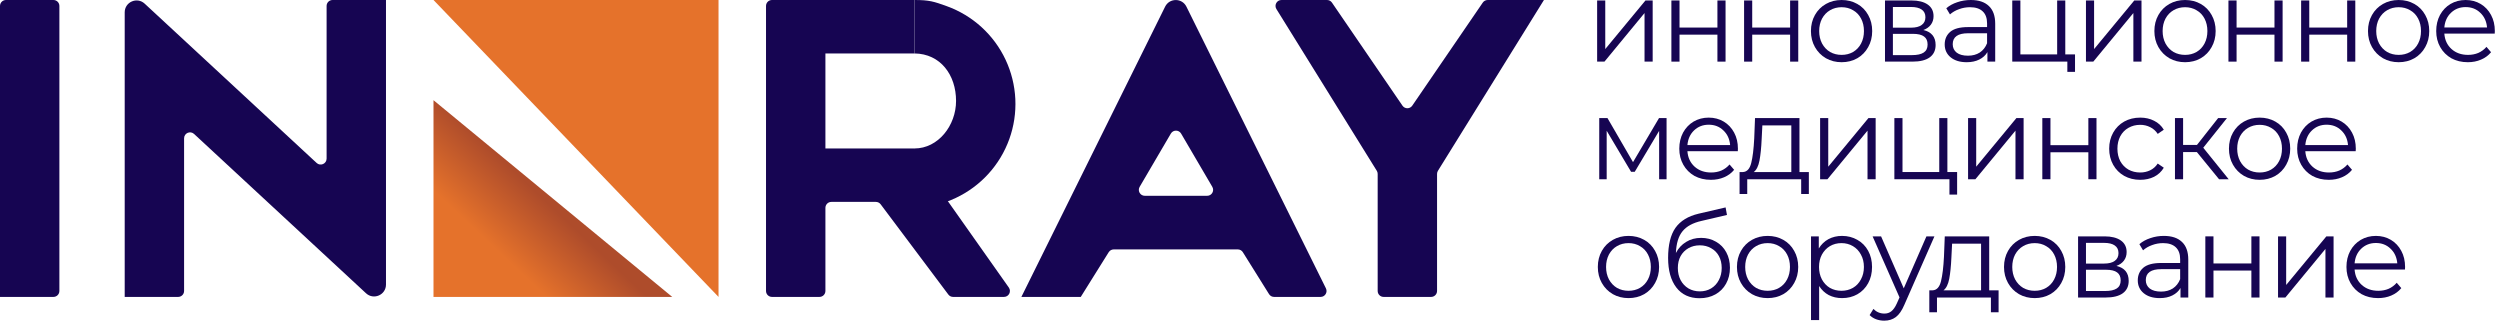
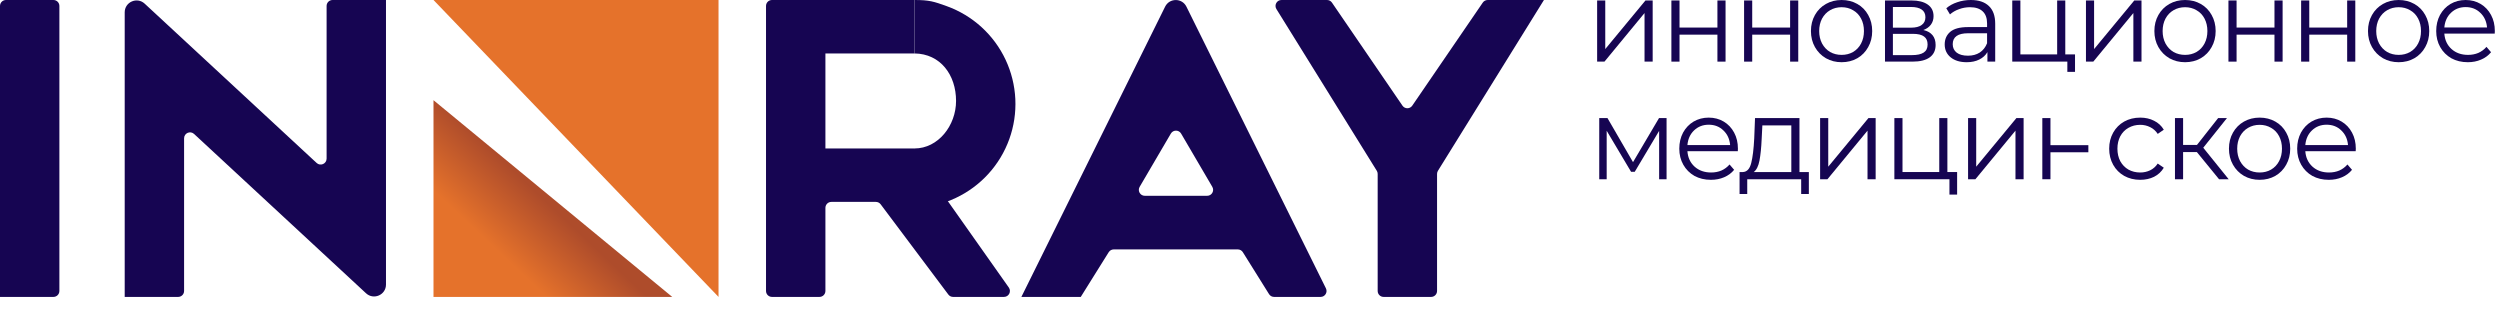
<svg xmlns="http://www.w3.org/2000/svg" width="421" height="54" viewBox="0 0 421 54" fill="none">
  <path d="M73 50V16.872L113.202 50H73Z" fill="url(#paint0_linear_41_211)" />
  <path d="M121 50L73 0H121V50Z" fill="#E5722B" />
  <path fill-rule="evenodd" clip-rule="evenodd" d="M0 50H9C9.552 50 10 49.552 10 49V1C10 0.448 9.552 0 9 0H1C0.448 0 0 0.448 0 1V50ZM24.359 0.612C23.079 -0.574 21 0.334 21 2.079V50H30C30.552 50 31 49.552 31 49V23.29C31 22.417 32.039 21.963 32.68 22.556L61.641 49.388C62.921 50.574 65 49.666 65 47.921V0H56C55.448 0 55 0.448 55 1V26.71C55 27.583 53.961 28.037 53.32 27.444L24.359 0.612ZM129.997 0C129.445 0 128.997 0.448 128.997 1V49C128.997 49.552 129.445 50 129.997 50H138C138.552 50 139 49.552 139 49V35C139 34.448 139.448 34 140 34H147.5C147.815 34 148.111 34.148 148.3 34.4L159.7 49.6C159.889 49.852 160.185 50 160.5 50H169.07C169.881 50 170.355 49.086 169.887 48.423L159 33L154 25V0H129.997ZM199.792 1.119C199.058 -0.364 196.942 -0.364 196.208 1.119L172 50H182L186.706 42.47C186.889 42.178 187.209 42 187.554 42H208.446C208.791 42 209.111 42.178 209.294 42.47L213.706 49.53C213.889 49.822 214.209 50 214.554 50H222.389C223.131 50 223.614 49.221 223.285 48.556L199.792 1.119ZM215.798 0C215.014 0 214.535 0.861 214.948 1.527L231.85 28.758C231.948 28.916 232 29.099 232 29.285V49C232 49.552 232.448 50 233 50H241C241.552 50 242 49.552 242 49V29.285C242 29.099 242.052 28.916 242.15 28.758L260 0H250.527C250.197 0 249.889 0.163 249.702 0.435L237.825 17.794C237.428 18.374 236.572 18.374 236.175 17.794L224.298 0.435C224.111 0.163 223.803 0 223.473 0H215.798ZM154 9V25H139V9H154ZM197.172 22.494C197.558 21.835 198.512 21.835 198.898 22.494L204.153 31.465C204.544 32.131 204.063 32.97 203.29 32.97H192.78C192.007 32.97 191.526 32.131 191.917 31.465L197.172 22.494Z" fill="#160552" />
  <path d="M160.948 33.336C158.868 34.314 156.616 34.873 154.321 34.981L154 25C158 25 161 21.131 161 17C161 12.615 158.372 9.054 154 9V0C156.5 0 157.269 0.257 159.431 1.036C161.594 1.815 163.581 3.012 165.28 4.559C166.98 6.106 168.358 7.973 169.336 10.052C170.314 12.132 170.873 14.384 170.981 16.679C171.089 18.975 170.743 21.269 169.964 23.431C169.185 25.593 167.988 27.581 166.441 29.28C164.894 30.98 163.027 32.358 160.948 33.336Z" fill="#160552" />
  <g clip-path="url(#clip0_41_211)">
    <path d="M270.057 14.465H271.427V22.649L278.195 14.465H279.41V24.764H278.041V16.579L271.292 24.764H270.057V14.465Z" fill="#160552" />
    <path d="M282.563 14.465H283.932V19.027H290.315V14.465H291.684V24.764H290.315V20.221H283.932V24.764H282.563V14.465Z" fill="#160552" />
    <path d="M294.804 14.465H296.173V19.027H302.556V14.465H303.925V24.764H302.556V20.221H296.173V24.764H294.804V14.465Z" fill="#160552" />
    <path d="M311.23 24.862C310.253 24.862 309.372 24.64 308.588 24.196C307.804 23.739 307.187 23.113 306.737 22.317C306.287 21.52 306.062 20.619 306.062 19.614C306.062 18.609 306.287 17.709 306.737 16.912C307.187 16.116 307.804 15.496 308.588 15.052C309.372 14.608 310.253 14.386 311.23 14.386C312.207 14.386 313.088 14.608 313.872 15.052C314.656 15.496 315.267 16.116 315.704 16.912C316.154 17.709 316.379 18.609 316.379 19.614C316.379 20.619 316.154 21.52 315.704 22.317C315.267 23.113 314.656 23.739 313.872 24.196C313.088 24.64 312.207 24.862 311.23 24.862ZM311.23 23.628C311.95 23.628 312.593 23.465 313.158 23.139C313.737 22.799 314.187 22.323 314.508 21.709C314.83 21.096 314.99 20.398 314.99 19.614C314.99 18.831 314.83 18.133 314.508 17.519C314.187 16.906 313.737 16.436 313.158 16.11C312.593 15.77 311.95 15.6 311.23 15.6C310.51 15.6 309.861 15.77 309.282 16.11C308.717 16.436 308.267 16.906 307.933 17.519C307.611 18.133 307.45 18.831 307.45 19.614C307.45 20.398 307.611 21.096 307.933 21.709C308.267 22.323 308.717 22.799 309.282 23.139C309.861 23.465 310.51 23.628 311.23 23.628Z" fill="#160552" />
    <path d="M324.994 19.438C326.369 19.765 327.057 20.607 327.057 21.964C327.057 22.865 326.729 23.557 326.074 24.04C325.418 24.523 324.441 24.764 323.142 24.764H318.534V14.465H323.007C324.165 14.465 325.071 14.693 325.727 15.15C326.382 15.607 326.71 16.26 326.71 17.108C326.71 17.669 326.556 18.152 326.247 18.557C325.951 18.949 325.534 19.242 324.994 19.438ZM319.864 19.047H322.911C323.695 19.047 324.293 18.896 324.704 18.596C325.129 18.296 325.341 17.859 325.341 17.284C325.341 16.71 325.129 16.279 324.704 15.992C324.293 15.705 323.695 15.561 322.911 15.561H319.864V19.047ZM323.085 23.668C323.959 23.668 324.614 23.524 325.052 23.237C325.489 22.95 325.707 22.499 325.707 21.886C325.707 21.272 325.508 20.822 325.109 20.535C324.711 20.234 324.081 20.084 323.22 20.084H319.864V23.668H323.085Z" fill="#160552" />
    <path d="M332.985 14.386C334.309 14.386 335.325 14.726 336.032 15.405C336.739 16.07 337.092 17.062 337.092 18.381V24.764H335.781V23.159C335.473 23.694 335.016 24.111 334.412 24.412C333.821 24.712 333.113 24.862 332.291 24.862C331.159 24.862 330.259 24.588 329.591 24.04C328.922 23.491 328.588 22.767 328.588 21.866C328.588 20.992 328.897 20.287 329.514 19.752C330.144 19.216 331.14 18.949 332.503 18.949H335.723V18.322C335.723 17.434 335.479 16.762 334.99 16.305C334.502 15.835 333.788 15.6 332.85 15.6C332.207 15.6 331.59 15.711 330.999 15.933C330.407 16.142 329.899 16.436 329.475 16.814L328.858 15.777C329.372 15.333 329.989 14.993 330.709 14.758C331.429 14.51 332.188 14.386 332.985 14.386ZM332.503 23.765C333.274 23.765 333.936 23.589 334.489 23.237C335.042 22.871 335.453 22.349 335.723 21.67V19.986H332.541C330.806 19.986 329.938 20.6 329.938 21.827C329.938 22.427 330.163 22.904 330.613 23.256C331.063 23.596 331.693 23.765 332.503 23.765Z" fill="#160552" />
    <path d="M350.533 23.55V27.349H349.241V24.764H339.966V14.465H341.335V23.55H347.525V14.465H348.894V23.55H350.533Z" fill="#160552" />
    <path d="M352.377 14.465H353.746V22.649L360.515 14.465H361.729V24.764H360.36V16.579L353.611 24.764H352.377V14.465Z" fill="#160552" />
    <path d="M369.066 24.862C368.089 24.862 367.209 24.64 366.425 24.196C365.64 23.739 365.023 23.113 364.573 22.317C364.123 21.52 363.898 20.619 363.898 19.614C363.898 18.609 364.123 17.709 364.573 16.912C365.023 16.116 365.64 15.496 366.425 15.052C367.209 14.608 368.089 14.386 369.066 14.386C370.043 14.386 370.924 14.608 371.708 15.052C372.493 15.496 373.103 16.116 373.54 16.912C373.99 17.709 374.215 18.609 374.215 19.614C374.215 20.619 373.99 21.52 373.54 22.317C373.103 23.113 372.493 23.739 371.708 24.196C370.924 24.64 370.043 24.862 369.066 24.862ZM369.066 23.628C369.786 23.628 370.429 23.465 370.995 23.139C371.573 22.799 372.023 22.323 372.345 21.709C372.666 21.096 372.827 20.398 372.827 19.614C372.827 18.831 372.666 18.133 372.345 17.519C372.023 16.906 371.573 16.436 370.995 16.11C370.429 15.77 369.786 15.6 369.066 15.6C368.346 15.6 367.697 15.77 367.119 16.11C366.553 16.436 366.103 16.906 365.769 17.519C365.447 18.133 365.287 18.831 365.287 19.614C365.287 20.398 365.447 21.096 365.769 21.709C366.103 22.323 366.553 22.799 367.119 23.139C367.697 23.465 368.346 23.628 369.066 23.628Z" fill="#160552" />
    <path d="M376.37 14.465H377.739V19.027H384.122V14.465H385.491V24.764H384.122V20.221H377.739V24.764H376.37V14.465Z" fill="#160552" />
-     <path d="M388.611 14.465H389.981V19.027H396.364V14.465H397.733V24.764H396.364V20.221H389.981V24.764H388.611V14.465Z" fill="#160552" />
-     <path d="M405.038 24.862C404.06 24.862 403.18 24.64 402.396 24.196C401.611 23.739 400.994 23.113 400.544 22.317C400.094 21.52 399.869 20.619 399.869 19.614C399.869 18.609 400.094 17.709 400.544 16.912C400.994 16.116 401.611 15.496 402.396 15.052C403.18 14.608 404.06 14.386 405.038 14.386C406.015 14.386 406.895 14.608 407.679 15.052C408.464 15.496 409.074 16.116 409.511 16.912C409.961 17.709 410.186 18.609 410.186 19.614C410.186 20.619 409.961 21.52 409.511 22.317C409.074 23.113 408.464 23.739 407.679 24.196C406.895 24.64 406.015 24.862 405.038 24.862ZM405.038 23.628C405.757 23.628 406.4 23.465 406.966 23.139C407.544 22.799 407.994 22.323 408.316 21.709C408.637 21.096 408.798 20.398 408.798 19.614C408.798 18.831 408.637 18.133 408.316 17.519C407.994 16.906 407.544 16.436 406.966 16.11C406.4 15.77 405.757 15.6 405.038 15.6C404.318 15.6 403.668 15.77 403.09 16.11C402.524 16.436 402.074 16.906 401.74 17.519C401.419 18.133 401.258 18.831 401.258 19.614C401.258 20.398 401.419 21.096 401.74 21.709C402.074 22.323 402.524 22.799 403.09 23.139C403.668 23.465 404.318 23.628 405.038 23.628Z" fill="#160552" />
    <path d="M421.212 20.045H412.727C412.804 21.116 413.209 21.984 413.942 22.649C414.674 23.302 415.6 23.628 416.719 23.628C417.348 23.628 417.927 23.517 418.454 23.296C418.981 23.061 419.438 22.721 419.823 22.277L420.595 23.178C420.145 23.726 419.579 24.144 418.898 24.431C418.229 24.718 417.49 24.862 416.68 24.862C415.639 24.862 414.713 24.64 413.903 24.196C413.106 23.739 412.483 23.113 412.033 22.317C411.583 21.52 411.358 20.619 411.358 19.614C411.358 18.609 411.57 17.709 411.994 16.912C412.431 16.116 413.022 15.496 413.768 15.052C414.527 14.608 415.375 14.386 416.314 14.386C417.252 14.386 418.094 14.608 418.84 15.052C419.585 15.496 420.17 16.116 420.595 16.912C421.019 17.695 421.231 18.596 421.231 19.614L421.212 20.045ZM416.314 15.581C415.337 15.581 414.514 15.901 413.845 16.54C413.19 17.167 412.817 17.989 412.727 19.007H419.92C419.83 17.989 419.45 17.167 418.782 16.54C418.126 15.901 417.303 15.581 416.314 15.581Z" fill="#160552" />
    <path d="M439.105 14.465V24.764H437.851V16.619L433.744 23.511H433.127L429.019 16.599V24.764H427.766V14.465H429.154L433.455 21.886L437.832 14.465H439.105Z" fill="#160552" />
    <path d="M451.1 20.045H442.615C442.692 21.116 443.097 21.984 443.83 22.649C444.563 23.302 445.488 23.628 446.607 23.628C447.237 23.628 447.815 23.517 448.342 23.296C448.87 23.061 449.326 22.721 449.712 22.277L450.483 23.178C450.033 23.726 449.467 24.144 448.786 24.431C448.118 24.718 447.378 24.862 446.568 24.862C445.527 24.862 444.601 24.64 443.792 24.196C442.994 23.739 442.371 23.113 441.921 22.317C441.471 21.52 441.246 20.619 441.246 19.614C441.246 18.609 441.458 17.709 441.882 16.912C442.32 16.116 442.911 15.496 443.657 15.052C444.415 14.608 445.264 14.386 446.202 14.386C447.14 14.386 447.983 14.608 448.728 15.052C449.474 15.496 450.059 16.116 450.483 16.912C450.907 17.695 451.119 18.596 451.119 19.614L451.1 20.045ZM446.202 15.581C445.225 15.581 444.402 15.901 443.734 16.54C443.078 17.167 442.705 17.989 442.615 19.007H449.808C449.718 17.989 449.339 17.167 448.67 16.54C448.015 15.901 447.192 15.581 446.202 15.581Z" fill="#160552" />
    <path d="M463.064 23.55V27.251H461.772V24.764H452.689V27.251H451.397V23.55H451.976C452.657 23.511 453.12 23.002 453.364 22.023C453.609 21.044 453.776 19.673 453.866 17.911L454.001 14.465H461.483V23.55H463.064ZM455.119 17.989C455.055 19.451 454.933 20.659 454.753 21.612C454.573 22.552 454.251 23.198 453.789 23.55H460.114V15.698H455.235L455.119 17.989Z" fill="#160552" />
    <path d="M464.961 14.465H466.33V22.649L473.099 14.465H474.314V24.764H472.945V16.579L466.195 24.764H464.961V14.465Z" fill="#160552" />
    <path d="M488.034 23.55V27.349H486.742V24.764H477.466V14.465H478.835V23.55H485.025V14.465H486.395V23.55H488.034Z" fill="#160552" />
    <path d="M489.877 14.465H491.246V22.649L498.015 14.465H499.23V24.764H497.861V16.579L491.111 24.764H489.877V14.465Z" fill="#160552" />
    <path d="M502.382 14.465H503.751V19.027H510.134V14.465H511.503V24.764H510.134V20.221H503.751V24.764H502.382V14.465Z" fill="#160552" />
    <path d="M518.866 24.862C517.863 24.862 516.963 24.64 516.166 24.196C515.382 23.752 514.765 23.132 514.315 22.336C513.865 21.527 513.64 20.619 513.64 19.614C513.64 18.609 513.865 17.709 514.315 16.912C514.765 16.116 515.382 15.496 516.166 15.052C516.963 14.608 517.863 14.386 518.866 14.386C519.74 14.386 520.518 14.563 521.199 14.915C521.894 15.255 522.44 15.757 522.839 16.423L521.817 17.128C521.482 16.619 521.058 16.24 520.544 15.992C520.03 15.731 519.47 15.6 518.866 15.6C518.133 15.6 517.471 15.77 516.88 16.11C516.301 16.436 515.845 16.906 515.511 17.519C515.189 18.133 515.029 18.831 515.029 19.614C515.029 20.411 515.189 21.116 515.511 21.729C515.845 22.33 516.301 22.799 516.88 23.139C517.471 23.465 518.133 23.628 518.866 23.628C519.47 23.628 520.03 23.504 520.544 23.256C521.058 23.008 521.482 22.63 521.817 22.121L522.839 22.826C522.44 23.491 521.894 24 521.199 24.353C520.505 24.692 519.727 24.862 518.866 24.862Z" fill="#160552" />
    <path d="M528.401 20.182H526.087V24.764H524.718V14.465H526.087V18.988H528.421L531.988 14.465H533.473L529.481 19.458L533.762 24.764H532.143L528.401 20.182Z" fill="#160552" />
    <path d="M538.979 24.862C538.002 24.862 537.121 24.64 536.337 24.196C535.553 23.739 534.935 23.113 534.486 22.317C534.036 21.52 533.811 20.619 533.811 19.614C533.811 18.609 534.036 17.709 534.486 16.912C534.935 16.116 535.553 15.496 536.337 15.052C537.121 14.608 538.002 14.386 538.979 14.386C539.956 14.386 540.836 14.608 541.621 15.052C542.405 15.496 543.015 16.116 543.453 16.912C543.902 17.709 544.127 18.609 544.127 19.614C544.127 20.619 543.902 21.52 543.453 22.317C543.015 23.113 542.405 23.739 541.621 24.196C540.836 24.64 539.956 24.862 538.979 24.862ZM538.979 23.628C539.699 23.628 540.341 23.465 540.907 23.139C541.486 22.799 541.936 22.323 542.257 21.709C542.578 21.096 542.739 20.398 542.739 19.614C542.739 18.831 542.578 18.133 542.257 17.519C541.936 16.906 541.486 16.436 540.907 16.11C540.341 15.77 539.699 15.6 538.979 15.6C538.259 15.6 537.61 15.77 537.031 16.11C536.465 16.436 536.015 16.906 535.681 17.519C535.36 18.133 535.199 18.831 535.199 19.614C535.199 20.398 535.36 21.096 535.681 21.709C536.015 22.323 536.465 22.799 537.031 23.139C537.61 23.465 538.259 23.628 538.979 23.628Z" fill="#160552" />
    <path d="M555.153 20.045H546.668C546.745 21.116 547.15 21.984 547.883 22.649C548.616 23.302 549.541 23.628 550.66 23.628C551.29 23.628 551.868 23.517 552.395 23.296C552.922 23.061 553.379 22.721 553.764 22.277L554.536 23.178C554.086 23.726 553.52 24.144 552.839 24.431C552.17 24.718 551.431 24.862 550.621 24.862C549.58 24.862 548.654 24.64 547.844 24.196C547.047 23.739 546.424 23.113 545.974 22.317C545.524 21.52 545.299 20.619 545.299 19.614C545.299 18.609 545.511 17.709 545.935 16.912C546.372 16.116 546.964 15.496 547.709 15.052C548.468 14.608 549.316 14.386 550.255 14.386C551.193 14.386 552.035 14.608 552.781 15.052C553.527 15.496 554.111 16.116 554.536 16.912C554.96 17.695 555.172 18.596 555.172 19.614L555.153 20.045ZM550.255 15.581C549.278 15.581 548.455 15.901 547.786 16.54C547.131 17.167 546.758 17.989 546.668 19.007H553.861C553.771 17.989 553.392 17.167 552.723 16.54C552.067 15.901 551.245 15.581 550.255 15.581Z" fill="#160552" />
    <path d="M274.242 50.201C273.265 50.201 272.384 49.98 271.6 49.536C270.816 49.079 270.199 48.452 269.749 47.656C269.299 46.86 269.074 45.959 269.074 44.954C269.074 43.949 269.299 43.048 269.749 42.252C270.199 41.455 270.816 40.835 271.6 40.392C272.384 39.948 273.265 39.726 274.242 39.726C275.219 39.726 276.1 39.948 276.884 40.392C277.668 40.835 278.279 41.455 278.716 42.252C279.166 43.048 279.391 43.949 279.391 44.954C279.391 45.959 279.166 46.86 278.716 47.656C278.279 48.452 277.668 49.079 276.884 49.536C276.1 49.98 275.219 50.201 274.242 50.201ZM274.242 48.968C274.962 48.968 275.605 48.805 276.17 48.478C276.749 48.139 277.199 47.663 277.52 47.049C277.842 46.435 278.002 45.737 278.002 44.954C278.002 44.171 277.842 43.472 277.52 42.859C277.199 42.245 276.749 41.775 276.17 41.449C275.605 41.109 274.962 40.94 274.242 40.94C273.522 40.94 272.873 41.109 272.294 41.449C271.729 41.775 271.279 42.245 270.945 42.859C270.623 43.472 270.462 44.171 270.462 44.954C270.462 45.737 270.623 46.435 270.945 47.049C271.279 47.663 271.729 48.139 272.294 48.478C272.873 48.805 273.522 48.968 274.242 48.968Z" fill="#160552" />
    <path d="M286.463 40.059C287.401 40.059 288.237 40.274 288.97 40.705C289.716 41.123 290.294 41.717 290.705 42.487C291.117 43.244 291.323 44.112 291.323 45.091C291.323 46.096 291.104 46.99 290.667 47.773C290.243 48.544 289.645 49.144 288.873 49.575C288.102 50.006 287.215 50.221 286.212 50.221C284.528 50.221 283.223 49.62 282.298 48.42C281.372 47.219 280.909 45.561 280.909 43.446C280.909 41.24 281.321 39.55 282.143 38.375C282.979 37.2 284.278 36.404 286.039 35.986L290.59 34.929L290.821 36.201L286.54 37.2C285.087 37.526 284.02 38.107 283.339 38.943C282.658 39.765 282.285 40.986 282.221 42.604C282.632 41.808 283.204 41.188 283.937 40.744C284.67 40.287 285.512 40.059 286.463 40.059ZM286.251 49.066C286.958 49.066 287.588 48.903 288.141 48.576C288.706 48.237 289.143 47.767 289.452 47.166C289.773 46.566 289.934 45.887 289.934 45.13C289.934 44.373 289.78 43.707 289.471 43.133C289.163 42.559 288.726 42.115 288.16 41.801C287.607 41.475 286.971 41.312 286.251 41.312C285.531 41.312 284.888 41.475 284.322 41.801C283.77 42.115 283.333 42.559 283.011 43.133C282.703 43.707 282.548 44.373 282.548 45.13C282.548 45.887 282.703 46.566 283.011 47.166C283.333 47.767 283.776 48.237 284.342 48.576C284.907 48.903 285.544 49.066 286.251 49.066Z" fill="#160552" />
    <path d="M297.67 50.201C296.693 50.201 295.813 49.98 295.028 49.536C294.244 49.079 293.627 48.452 293.177 47.656C292.727 46.86 292.502 45.959 292.502 44.954C292.502 43.949 292.727 43.048 293.177 42.252C293.627 41.455 294.244 40.835 295.028 40.392C295.813 39.948 296.693 39.726 297.67 39.726C298.647 39.726 299.528 39.948 300.312 40.392C301.096 40.835 301.707 41.455 302.144 42.252C302.594 43.048 302.819 43.949 302.819 44.954C302.819 45.959 302.594 46.86 302.144 47.656C301.707 48.452 301.096 49.079 300.312 49.536C299.528 49.98 298.647 50.201 297.67 50.201ZM297.67 48.968C298.39 48.968 299.033 48.805 299.599 48.478C300.177 48.139 300.627 47.663 300.949 47.049C301.27 46.435 301.431 45.737 301.431 44.954C301.431 44.171 301.27 43.472 300.949 42.859C300.627 42.245 300.177 41.775 299.599 41.449C299.033 41.109 298.39 40.94 297.67 40.94C296.95 40.94 296.301 41.109 295.723 41.449C295.157 41.775 294.707 42.245 294.373 42.859C294.051 43.472 293.891 44.171 293.891 44.954C293.891 45.737 294.051 46.435 294.373 47.049C294.707 47.663 295.157 48.139 295.723 48.478C296.301 48.805 296.95 48.968 297.67 48.968Z" fill="#160552" />
    <path d="M310.2 39.726C311.151 39.726 312.013 39.948 312.784 40.392C313.555 40.822 314.159 41.436 314.597 42.232C315.034 43.028 315.252 43.936 315.252 44.954C315.252 45.985 315.034 46.899 314.597 47.695C314.159 48.491 313.555 49.111 312.784 49.555C312.025 49.986 311.164 50.201 310.2 50.201C309.377 50.201 308.631 50.032 307.963 49.692C307.307 49.34 306.767 48.831 306.343 48.165V53.902H304.974V39.804H306.285V41.84C306.697 41.162 307.237 40.64 307.905 40.274C308.586 39.909 309.351 39.726 310.2 39.726ZM310.103 48.968C310.811 48.968 311.453 48.805 312.032 48.478C312.61 48.139 313.06 47.663 313.382 47.049C313.716 46.435 313.883 45.737 313.883 44.954C313.883 44.171 313.716 43.479 313.382 42.878C313.06 42.265 312.61 41.788 312.032 41.449C311.453 41.109 310.811 40.94 310.103 40.94C309.384 40.94 308.734 41.109 308.156 41.449C307.59 41.788 307.14 42.265 306.806 42.878C306.485 43.479 306.324 44.171 306.324 44.954C306.324 45.737 306.485 46.435 306.806 47.049C307.14 47.663 307.59 48.139 308.156 48.478C308.734 48.805 309.384 48.968 310.103 48.968Z" fill="#160552" />
    <path d="M325.76 39.804L320.688 51.337C320.277 52.303 319.801 52.988 319.261 53.393C318.721 53.798 318.072 54 317.314 54C316.825 54 316.369 53.922 315.944 53.765C315.52 53.608 315.154 53.373 314.845 53.06L315.482 52.022C315.996 52.544 316.613 52.806 317.333 52.806C317.796 52.806 318.188 52.675 318.509 52.414C318.843 52.153 319.152 51.709 319.435 51.083L319.878 50.084L315.347 39.804H316.774L320.592 48.557L324.41 39.804H325.76Z" fill="#160552" />
    <path d="M336.562 48.889V52.59H335.27V50.103H326.188V52.59H324.896V48.889H325.474C326.156 48.85 326.618 48.341 326.863 47.362C327.107 46.383 327.274 45.013 327.364 43.25L327.499 39.804H334.981V48.889H336.562ZM328.617 43.329C328.553 44.791 328.431 45.998 328.251 46.951C328.071 47.891 327.75 48.537 327.287 48.889H333.612V41.038H328.733L328.617 43.329Z" fill="#160552" />
    <path d="M342.644 50.201C341.667 50.201 340.786 49.98 340.002 49.536C339.218 49.079 338.601 48.452 338.151 47.656C337.701 46.86 337.476 45.959 337.476 44.954C337.476 43.949 337.701 43.048 338.151 42.252C338.601 41.455 339.218 40.835 340.002 40.392C340.786 39.948 341.667 39.726 342.644 39.726C343.621 39.726 344.502 39.948 345.286 40.392C346.07 40.835 346.681 41.455 347.118 42.252C347.568 43.048 347.793 43.949 347.793 44.954C347.793 45.959 347.568 46.86 347.118 47.656C346.681 48.452 346.07 49.079 345.286 49.536C344.502 49.98 343.621 50.201 342.644 50.201ZM342.644 48.968C343.364 48.968 344.007 48.805 344.572 48.478C345.151 48.139 345.601 47.663 345.922 47.049C346.243 46.435 346.404 45.737 346.404 44.954C346.404 44.171 346.243 43.472 345.922 42.859C345.601 42.245 345.151 41.775 344.572 41.449C344.007 41.109 343.364 40.94 342.644 40.94C341.924 40.94 341.275 41.109 340.696 41.449C340.131 41.775 339.681 42.245 339.346 42.859C339.025 43.472 338.864 44.171 338.864 44.954C338.864 45.737 339.025 46.435 339.346 47.049C339.681 47.663 340.131 48.139 340.696 48.478C341.275 48.805 341.924 48.968 342.644 48.968Z" fill="#160552" />
    <path d="M356.408 44.778C357.783 45.104 358.471 45.946 358.471 47.303C358.471 48.204 358.143 48.896 357.487 49.379C356.832 49.862 355.855 50.103 354.556 50.103H349.947V39.804H354.421C355.578 39.804 356.485 40.033 357.14 40.489C357.796 40.946 358.124 41.599 358.124 42.447C358.124 43.009 357.969 43.492 357.661 43.897C357.365 44.288 356.947 44.582 356.408 44.778ZM351.278 44.386H354.325C355.109 44.386 355.707 44.236 356.118 43.936C356.542 43.635 356.755 43.198 356.755 42.624C356.755 42.049 356.542 41.619 356.118 41.331C355.707 41.044 355.109 40.901 354.325 40.901H351.278V44.386ZM354.498 49.007C355.373 49.007 356.028 48.863 356.465 48.576C356.902 48.289 357.121 47.839 357.121 47.225C357.121 46.612 356.922 46.161 356.523 45.874C356.125 45.574 355.495 45.424 354.633 45.424H351.278V49.007H354.498Z" fill="#160552" />
    <path d="M364.399 39.726C365.723 39.726 366.738 40.065 367.446 40.744C368.153 41.41 368.506 42.402 368.506 43.72V50.103H367.195V48.498C366.886 49.033 366.43 49.451 365.826 49.751C365.234 50.051 364.527 50.201 363.704 50.201C362.573 50.201 361.673 49.927 361.005 49.379C360.336 48.831 360.002 48.106 360.002 47.206C360.002 46.331 360.311 45.626 360.928 45.091C361.558 44.556 362.554 44.288 363.917 44.288H367.137V43.661C367.137 42.774 366.893 42.102 366.404 41.645C365.916 41.175 365.202 40.94 364.264 40.94C363.621 40.94 363.004 41.051 362.412 41.273C361.821 41.482 361.313 41.775 360.889 42.154L360.272 41.116C360.786 40.672 361.403 40.333 362.123 40.098C362.843 39.85 363.602 39.726 364.399 39.726ZM363.917 49.105C364.688 49.105 365.35 48.929 365.903 48.576C366.456 48.211 366.867 47.689 367.137 47.01V45.326H363.955C362.22 45.326 361.352 45.939 361.352 47.166C361.352 47.767 361.577 48.243 362.027 48.596C362.477 48.935 363.107 49.105 363.917 49.105Z" fill="#160552" />
    <path d="M371.38 39.804H372.749V44.366H379.132V39.804H380.501V50.103H379.132V45.561H372.749V50.103H371.38V39.804Z" fill="#160552" />
    <path d="M383.621 39.804H384.99V47.989L391.759 39.804H392.974V50.103H391.605V41.919L384.855 50.103H383.621V39.804Z" fill="#160552" />
    <path d="M404.997 45.385H396.512C396.589 46.455 396.994 47.323 397.727 47.989C398.459 48.642 399.385 48.968 400.504 48.968C401.133 48.968 401.712 48.857 402.239 48.635C402.766 48.4 403.223 48.061 403.608 47.617L404.38 48.517C403.93 49.066 403.364 49.483 402.683 49.771C402.014 50.058 401.275 50.201 400.465 50.201C399.424 50.201 398.498 49.98 397.688 49.536C396.891 49.079 396.268 48.452 395.818 47.656C395.368 46.86 395.143 45.959 395.143 44.954C395.143 43.949 395.355 43.048 395.779 42.252C396.216 41.455 396.807 40.835 397.553 40.392C398.312 39.948 399.16 39.726 400.099 39.726C401.037 39.726 401.879 39.948 402.625 40.392C403.37 40.835 403.955 41.455 404.38 42.252C404.804 43.035 405.016 43.936 405.016 44.954L404.997 45.385ZM400.099 40.92C399.122 40.92 398.299 41.24 397.63 41.88C396.975 42.506 396.602 43.329 396.512 44.347H403.705C403.615 43.329 403.235 42.506 402.567 41.88C401.911 41.24 401.088 40.92 400.099 40.92Z" fill="#160552" />
  </g>
  <g clip-path="url(#clip1_41_211)">
    <path d="M111.603 19.885H112.972V28.07L119.741 19.885H120.956V30.184H119.587V22L112.837 30.184H111.603V19.885Z" fill="#160552" />
    <path d="M124.108 19.885H125.477V24.447H131.86V19.885H133.229V30.184H131.86V25.642H125.477V30.184H124.108V19.885Z" fill="#160552" />
    <path d="M136.35 19.885H137.719V24.447H144.102V19.885H145.471V30.184H144.102V25.642H137.719V30.184H136.35V19.885Z" fill="#160552" />
    <path d="M152.776 30.282C151.799 30.282 150.918 30.06 150.134 29.617C149.35 29.16 148.733 28.533 148.283 27.737C147.833 26.941 147.608 26.04 147.608 25.035C147.608 24.03 147.833 23.129 148.283 22.333C148.733 21.536 149.35 20.916 150.134 20.473C150.918 20.029 151.799 19.807 152.776 19.807C153.753 19.807 154.633 20.029 155.418 20.473C156.202 20.916 156.812 21.536 157.25 22.333C157.7 23.129 157.924 24.03 157.924 25.035C157.924 26.04 157.7 26.941 157.25 27.737C156.812 28.533 156.202 29.16 155.418 29.617C154.633 30.06 153.753 30.282 152.776 30.282ZM152.776 29.049C153.496 29.049 154.138 28.886 154.704 28.559C155.283 28.22 155.733 27.743 156.054 27.13C156.375 26.516 156.536 25.818 156.536 25.035C156.536 24.252 156.375 23.553 156.054 22.94C155.733 22.326 155.283 21.856 154.704 21.53C154.138 21.191 153.496 21.021 152.776 21.021C152.056 21.021 151.407 21.191 150.828 21.53C150.262 21.856 149.812 22.326 149.478 22.94C149.157 23.553 148.996 24.252 148.996 25.035C148.996 25.818 149.157 26.516 149.478 27.13C149.812 27.743 150.262 28.22 150.828 28.559C151.407 28.886 152.056 29.049 152.776 29.049Z" fill="#160552" />
    <path d="M166.539 24.859C167.915 25.185 168.603 26.027 168.603 27.384C168.603 28.285 168.275 28.977 167.619 29.46C166.964 29.943 165.987 30.184 164.688 30.184H160.079V19.885H164.553C165.71 19.885 166.617 20.114 167.272 20.57C167.928 21.027 168.256 21.68 168.256 22.529C168.256 23.09 168.101 23.573 167.793 23.977C167.497 24.369 167.079 24.663 166.539 24.859ZM161.41 24.467H164.457C165.241 24.467 165.839 24.317 166.25 24.017C166.674 23.716 166.886 23.279 166.886 22.705C166.886 22.13 166.674 21.7 166.25 21.412C165.839 21.125 165.241 20.982 164.457 20.982H161.41V24.467ZM164.63 29.088C165.504 29.088 166.16 28.944 166.597 28.657C167.034 28.37 167.253 27.92 167.253 27.306C167.253 26.693 167.054 26.242 166.655 25.955C166.257 25.655 165.627 25.505 164.765 25.505H161.41V29.088H164.63Z" fill="#160552" />
    <path d="M174.531 19.807C175.855 19.807 176.87 20.146 177.577 20.825C178.284 21.491 178.638 22.483 178.638 23.801V30.184H177.327V28.579C177.018 29.114 176.562 29.532 175.958 29.832C175.366 30.132 174.659 30.282 173.836 30.282C172.705 30.282 171.805 30.008 171.137 29.46C170.468 28.912 170.134 28.187 170.134 27.287C170.134 26.412 170.442 25.707 171.059 25.172C171.689 24.637 172.686 24.369 174.048 24.369H177.269V23.742C177.269 22.855 177.025 22.183 176.536 21.726C176.048 21.256 175.334 21.021 174.396 21.021C173.753 21.021 173.136 21.132 172.544 21.354C171.953 21.562 171.445 21.856 171.021 22.235L170.404 21.197C170.918 20.753 171.535 20.414 172.255 20.179C172.975 19.931 173.733 19.807 174.531 19.807ZM174.048 29.186C174.82 29.186 175.482 29.01 176.035 28.657C176.587 28.292 176.999 27.77 177.269 27.091V25.407H174.087C172.351 25.407 171.484 26.02 171.484 27.247C171.484 27.848 171.709 28.324 172.159 28.677C172.609 29.016 173.239 29.186 174.048 29.186Z" fill="#160552" />
    <path d="M192.079 28.971V32.769H190.787V30.184H181.511V19.885H182.881V28.971H189.071V19.885H190.44V28.971H192.079Z" fill="#160552" />
    <path d="M193.922 19.885H195.292V28.07L202.06 19.885H203.275V30.184H201.906V22L195.157 30.184H193.922V19.885Z" fill="#160552" />
    <path d="M210.612 30.282C209.635 30.282 208.754 30.06 207.97 29.617C207.186 29.16 206.569 28.533 206.119 27.737C205.669 26.941 205.444 26.04 205.444 25.035C205.444 24.03 205.669 23.129 206.119 22.333C206.569 21.536 207.186 20.916 207.97 20.473C208.754 20.029 209.635 19.807 210.612 19.807C211.589 19.807 212.47 20.029 213.254 20.473C214.038 20.916 214.649 21.536 215.086 22.333C215.536 23.129 215.761 24.03 215.761 25.035C215.761 26.04 215.536 26.941 215.086 27.737C214.649 28.533 214.038 29.16 213.254 29.617C212.47 30.06 211.589 30.282 210.612 30.282ZM210.612 29.049C211.332 29.049 211.975 28.886 212.54 28.559C213.119 28.22 213.569 27.743 213.89 27.13C214.212 26.516 214.372 25.818 214.372 25.035C214.372 24.252 214.212 23.553 213.89 22.94C213.569 22.326 213.119 21.856 212.54 21.53C211.975 21.191 211.332 21.021 210.612 21.021C209.892 21.021 209.243 21.191 208.664 21.53C208.099 21.856 207.649 22.326 207.315 22.94C206.993 23.553 206.832 24.252 206.832 25.035C206.832 25.818 206.993 26.516 207.315 27.13C207.649 27.743 208.099 28.22 208.664 28.559C209.243 28.886 209.892 29.049 210.612 29.049Z" fill="#160552" />
    <path d="M217.916 19.885H219.285V24.447H225.668V19.885H227.037V30.184H225.668V25.642H219.285V30.184H217.916V19.885Z" fill="#160552" />
    <path d="M230.157 19.885H231.526V24.447H237.909V19.885H239.278V30.184H237.909V25.642H231.526V30.184H230.157V19.885Z" fill="#160552" />
    <path d="M246.583 30.282C245.606 30.282 244.725 30.06 243.941 29.617C243.157 29.16 242.54 28.533 242.09 27.737C241.64 26.941 241.415 26.04 241.415 25.035C241.415 24.03 241.64 23.129 242.09 22.333C242.54 21.536 243.157 20.916 243.941 20.473C244.725 20.029 245.606 19.807 246.583 19.807C247.56 19.807 248.441 20.029 249.225 20.473C250.009 20.916 250.62 21.536 251.057 22.333C251.507 23.129 251.732 24.03 251.732 25.035C251.732 26.04 251.507 26.941 251.057 27.737C250.62 28.533 250.009 29.16 249.225 29.617C248.441 30.06 247.56 30.282 246.583 30.282ZM246.583 29.049C247.303 29.049 247.946 28.886 248.512 28.559C249.09 28.22 249.54 27.743 249.861 27.13C250.183 26.516 250.344 25.818 250.344 25.035C250.344 24.252 250.183 23.553 249.861 22.94C249.54 22.326 249.09 21.856 248.512 21.53C247.946 21.191 247.303 21.021 246.583 21.021C245.863 21.021 245.214 21.191 244.635 21.53C244.07 21.856 243.62 22.326 243.286 22.94C242.964 23.553 242.804 24.252 242.804 25.035C242.804 25.818 242.964 26.516 243.286 27.13C243.62 27.743 244.07 28.22 244.635 28.559C245.214 28.886 245.863 29.049 246.583 29.049Z" fill="#160552" />
    <path d="M262.757 25.465H254.272C254.35 26.536 254.755 27.404 255.487 28.07C256.22 28.722 257.146 29.049 258.264 29.049C258.894 29.049 259.473 28.938 260 28.716C260.527 28.481 260.983 28.142 261.369 27.698L262.14 28.598C261.69 29.147 261.125 29.564 260.443 29.852C259.775 30.139 259.036 30.282 258.226 30.282C257.184 30.282 256.259 30.06 255.449 29.617C254.652 29.16 254.028 28.533 253.578 27.737C253.128 26.941 252.903 26.04 252.903 25.035C252.903 24.03 253.115 23.129 253.54 22.333C253.977 21.536 254.568 20.916 255.314 20.473C256.072 20.029 256.921 19.807 257.859 19.807C258.798 19.807 259.64 20.029 260.385 20.473C261.131 20.916 261.716 21.536 262.14 22.333C262.564 23.116 262.777 24.017 262.777 25.035L262.757 25.465ZM257.859 21.001C256.882 21.001 256.059 21.321 255.391 21.961C254.735 22.587 254.362 23.41 254.272 24.428H261.465C261.375 23.41 260.996 22.587 260.328 21.961C259.672 21.321 258.849 21.001 257.859 21.001Z" fill="#160552" />
    <path d="M280.65 19.885V30.184H279.397V22.039L275.29 28.931H274.672L270.565 22.019V30.184H269.312V19.885H270.7L275 27.306L279.378 19.885H280.65Z" fill="#160552" />
    <path d="M292.646 25.465H284.161C284.238 26.536 284.643 27.404 285.376 28.07C286.109 28.722 287.034 29.049 288.153 29.049C288.783 29.049 289.361 28.938 289.888 28.716C290.415 28.481 290.872 28.142 291.257 27.698L292.029 28.598C291.579 29.147 291.013 29.564 290.332 29.852C289.663 30.139 288.924 30.282 288.114 30.282C287.073 30.282 286.147 30.06 285.337 29.617C284.54 29.16 283.917 28.533 283.467 27.737C283.017 26.941 282.792 26.04 282.792 25.035C282.792 24.03 283.004 23.129 283.428 22.333C283.865 21.536 284.457 20.916 285.202 20.473C285.961 20.029 286.809 19.807 287.748 19.807C288.686 19.807 289.528 20.029 290.274 20.473C291.019 20.916 291.604 21.536 292.029 22.333C292.453 23.116 292.665 24.017 292.665 25.035L292.646 25.465ZM287.748 21.001C286.771 21.001 285.948 21.321 285.279 21.961C284.624 22.587 284.251 23.41 284.161 24.428H291.354C291.264 23.41 290.884 22.587 290.216 21.961C289.56 21.321 288.738 21.001 287.748 21.001Z" fill="#160552" />
    <path d="M304.61 28.971V32.671H303.318V30.184H294.235V32.671H292.943V28.971H293.522C294.203 28.931 294.666 28.422 294.91 27.443C295.154 26.464 295.321 25.093 295.411 23.331L295.546 19.885H303.029V28.971H304.61ZM296.665 23.41C296.601 24.872 296.478 26.079 296.298 27.032C296.119 27.972 295.797 28.618 295.334 28.971H301.659V21.119H296.781L296.665 23.41Z" fill="#160552" />
    <path d="M306.507 19.885H307.876V28.07L314.644 19.885H315.859V30.184H314.49V22L307.741 30.184H306.507V19.885Z" fill="#160552" />
    <path d="M329.579 28.971V32.769H328.287V30.184H319.012V19.885H320.381V28.971H326.571V19.885H327.94V28.971H329.579Z" fill="#160552" />
    <path d="M331.423 19.885H332.792V28.07L339.561 19.885H340.775V30.184H339.406V22L332.657 30.184H331.423V19.885Z" fill="#160552" />
-     <path d="M343.928 19.885H345.297V24.447H351.68V19.885H353.049V30.184H351.68V25.642H345.297V30.184H343.928V19.885Z" fill="#160552" />
+     <path d="M343.928 19.885H345.297V24.447H351.68V19.885H353.049H351.68V25.642H345.297V30.184H343.928V19.885Z" fill="#160552" />
    <path d="M360.412 30.282C359.409 30.282 358.509 30.06 357.712 29.617C356.928 29.173 356.311 28.553 355.861 27.756C355.411 26.947 355.186 26.04 355.186 25.035C355.186 24.03 355.411 23.129 355.861 22.333C356.311 21.536 356.928 20.916 357.712 20.473C358.509 20.029 359.409 19.807 360.412 19.807C361.286 19.807 362.064 19.983 362.745 20.335C363.439 20.675 363.986 21.177 364.384 21.843L363.362 22.548C363.028 22.039 362.604 21.66 362.089 21.412C361.575 21.151 361.016 21.021 360.412 21.021C359.679 21.021 359.017 21.191 358.426 21.53C357.847 21.856 357.391 22.326 357.056 22.94C356.735 23.553 356.574 24.252 356.574 25.035C356.574 25.831 356.735 26.536 357.056 27.149C357.391 27.75 357.847 28.22 358.426 28.559C359.017 28.886 359.679 29.049 360.412 29.049C361.016 29.049 361.575 28.925 362.089 28.677C362.604 28.429 363.028 28.05 363.362 27.541L364.384 28.246C363.986 28.912 363.439 29.421 362.745 29.773C362.051 30.113 361.273 30.282 360.412 30.282Z" fill="#160552" />
    <path d="M369.947 25.603H367.633V30.184H366.264V19.885H367.633V24.408H369.966L373.534 19.885H375.019L371.027 24.878L375.308 30.184H373.688L369.947 25.603Z" fill="#160552" />
    <path d="M380.524 30.282C379.547 30.282 378.667 30.06 377.882 29.617C377.098 29.16 376.481 28.533 376.031 27.737C375.581 26.941 375.356 26.04 375.356 25.035C375.356 24.03 375.581 23.129 376.031 22.333C376.481 21.536 377.098 20.916 377.882 20.473C378.667 20.029 379.547 19.807 380.524 19.807C381.501 19.807 382.382 20.029 383.166 20.473C383.95 20.916 384.561 21.536 384.998 22.333C385.448 23.129 385.673 24.03 385.673 25.035C385.673 26.04 385.448 26.941 384.998 27.737C384.561 28.533 383.95 29.16 383.166 29.617C382.382 30.06 381.501 30.282 380.524 30.282ZM380.524 29.049C381.244 29.049 381.887 28.886 382.453 28.559C383.031 28.22 383.481 27.743 383.803 27.13C384.124 26.516 384.285 25.818 384.285 25.035C384.285 24.252 384.124 23.553 383.803 22.94C383.481 22.326 383.031 21.856 382.453 21.53C381.887 21.191 381.244 21.021 380.524 21.021C379.804 21.021 379.155 21.191 378.577 21.53C378.011 21.856 377.561 22.326 377.227 22.94C376.905 23.553 376.745 24.252 376.745 25.035C376.745 25.818 376.905 26.516 377.227 27.13C377.561 27.743 378.011 28.22 378.577 28.559C379.155 28.886 379.804 29.049 380.524 29.049Z" fill="#160552" />
    <path d="M396.698 25.465H388.214C388.291 26.536 388.696 27.404 389.428 28.07C390.161 28.722 391.087 29.049 392.205 29.049C392.835 29.049 393.414 28.938 393.941 28.716C394.468 28.481 394.924 28.142 395.31 27.698L396.081 28.598C395.631 29.147 395.066 29.564 394.384 29.852C393.716 30.139 392.977 30.282 392.167 30.282C391.125 30.282 390.2 30.06 389.39 29.617C388.593 29.16 387.969 28.533 387.519 27.737C387.069 26.941 386.844 26.04 386.844 25.035C386.844 24.03 387.057 23.129 387.481 22.333C387.918 21.536 388.509 20.916 389.255 20.473C390.013 20.029 390.862 19.807 391.8 19.807C392.739 19.807 393.581 20.029 394.327 20.473C395.072 20.916 395.657 21.536 396.081 22.333C396.506 23.116 396.718 24.017 396.718 25.035L396.698 25.465ZM391.8 21.001C390.823 21.001 390.001 21.321 389.332 21.961C388.676 22.587 388.304 23.41 388.214 24.428H395.406C395.316 23.41 394.937 22.587 394.269 21.961C393.613 21.321 392.79 21.001 391.8 21.001Z" fill="#160552" />
    <path d="M115.788 55.622C114.811 55.622 113.93 55.4 113.146 54.956C112.362 54.499 111.745 53.873 111.295 53.076C110.845 52.28 110.62 51.379 110.62 50.374C110.62 49.369 110.845 48.468 111.295 47.672C111.745 46.876 112.362 46.256 113.146 45.812C113.93 45.368 114.811 45.146 115.788 45.146C116.765 45.146 117.645 45.368 118.43 45.812C119.214 46.256 119.824 46.876 120.262 47.672C120.711 48.468 120.936 49.369 120.936 50.374C120.936 51.379 120.711 52.28 120.262 53.076C119.824 53.873 119.214 54.499 118.43 54.956C117.645 55.4 116.765 55.622 115.788 55.622ZM115.788 54.388C116.508 54.388 117.15 54.225 117.716 53.899C118.295 53.559 118.745 53.083 119.066 52.469C119.387 51.856 119.548 51.157 119.548 50.374C119.548 49.591 119.387 48.893 119.066 48.279C118.745 47.666 118.295 47.196 117.716 46.869C117.15 46.53 116.508 46.36 115.788 46.36C115.068 46.36 114.419 46.53 113.84 46.869C113.274 47.196 112.824 47.666 112.49 48.279C112.169 48.893 112.008 49.591 112.008 50.374C112.008 51.157 112.169 51.856 112.49 52.469C112.824 53.083 113.274 53.559 113.84 53.899C114.419 54.225 115.068 54.388 115.788 54.388Z" fill="#160552" />
    <path d="M128.009 45.479C128.947 45.479 129.783 45.694 130.516 46.125C131.261 46.543 131.84 47.137 132.251 47.907C132.662 48.664 132.868 49.532 132.868 50.511C132.868 51.516 132.65 52.411 132.213 53.194C131.788 53.964 131.19 54.564 130.419 54.995C129.648 55.426 128.761 55.641 127.758 55.641C126.074 55.641 124.769 55.041 123.843 53.84C122.918 52.639 122.455 50.981 122.455 48.867C122.455 46.66 122.866 44.97 123.689 43.795C124.525 42.62 125.823 41.824 127.584 41.406L132.135 40.349L132.367 41.622L128.086 42.62C126.633 42.947 125.566 43.528 124.885 44.363C124.203 45.185 123.83 46.406 123.766 48.025C124.178 47.228 124.75 46.608 125.482 46.164C126.215 45.708 127.057 45.479 128.009 45.479ZM127.797 54.486C128.504 54.486 129.134 54.323 129.686 53.997C130.252 53.657 130.689 53.187 130.998 52.587C131.319 51.986 131.48 51.307 131.48 50.55C131.48 49.793 131.325 49.128 131.017 48.553C130.708 47.979 130.271 47.535 129.706 47.222C129.153 46.895 128.516 46.732 127.797 46.732C127.077 46.732 126.434 46.895 125.868 47.222C125.315 47.535 124.878 47.979 124.557 48.553C124.248 49.128 124.094 49.793 124.094 50.55C124.094 51.307 124.248 51.986 124.557 52.587C124.878 53.187 125.322 53.657 125.887 53.997C126.453 54.323 127.089 54.486 127.797 54.486Z" fill="#160552" />
    <path d="M139.216 55.622C138.239 55.622 137.358 55.4 136.574 54.956C135.79 54.499 135.173 53.873 134.723 53.076C134.273 52.28 134.048 51.379 134.048 50.374C134.048 49.369 134.273 48.468 134.723 47.672C135.173 46.876 135.79 46.256 136.574 45.812C137.358 45.368 138.239 45.146 139.216 45.146C140.193 45.146 141.074 45.368 141.858 45.812C142.642 46.256 143.253 46.876 143.69 47.672C144.14 48.468 144.365 49.369 144.365 50.374C144.365 51.379 144.14 52.28 143.69 53.076C143.253 53.873 142.642 54.499 141.858 54.956C141.074 55.4 140.193 55.622 139.216 55.622ZM139.216 54.388C139.936 54.388 140.579 54.225 141.144 53.899C141.723 53.559 142.173 53.083 142.494 52.469C142.816 51.856 142.976 51.157 142.976 50.374C142.976 49.591 142.816 48.893 142.494 48.279C142.173 47.666 141.723 47.196 141.144 46.869C140.579 46.53 139.936 46.36 139.216 46.36C138.496 46.36 137.847 46.53 137.268 46.869C136.703 47.196 136.253 47.666 135.918 48.279C135.597 48.893 135.436 49.591 135.436 50.374C135.436 51.157 135.597 51.856 135.918 52.469C136.253 53.083 136.703 53.559 137.268 53.899C137.847 54.225 138.496 54.388 139.216 54.388Z" fill="#160552" />
    <path d="M151.746 45.146C152.697 45.146 153.558 45.368 154.33 45.812C155.101 46.243 155.705 46.856 156.142 47.653C156.579 48.449 156.798 49.356 156.798 50.374C156.798 51.405 156.579 52.319 156.142 53.115C155.705 53.912 155.101 54.532 154.33 54.976C153.571 55.406 152.71 55.622 151.746 55.622C150.923 55.622 150.177 55.452 149.509 55.113C148.853 54.76 148.313 54.251 147.889 53.585V59.322H146.52V45.224H147.831V47.261C148.242 46.582 148.782 46.06 149.451 45.694C150.132 45.329 150.897 45.146 151.746 45.146ZM151.649 54.388C152.356 54.388 152.999 54.225 153.577 53.899C154.156 53.559 154.606 53.083 154.927 52.469C155.262 51.856 155.429 51.157 155.429 50.374C155.429 49.591 155.262 48.899 154.927 48.299C154.606 47.685 154.156 47.209 153.577 46.869C152.999 46.53 152.356 46.36 151.649 46.36C150.929 46.36 150.28 46.53 149.701 46.869C149.136 47.209 148.686 47.685 148.352 48.299C148.03 48.899 147.869 49.591 147.869 50.374C147.869 51.157 148.03 51.856 148.352 52.469C148.686 53.083 149.136 53.559 149.701 53.899C150.28 54.225 150.929 54.388 151.649 54.388Z" fill="#160552" />
    <path d="M167.306 45.224L162.234 56.757C161.823 57.723 161.347 58.409 160.807 58.813C160.267 59.218 159.618 59.42 158.859 59.42C158.371 59.42 157.914 59.342 157.49 59.185C157.066 59.029 156.7 58.794 156.391 58.48L157.027 57.443C157.542 57.965 158.159 58.226 158.879 58.226C159.341 58.226 159.733 58.095 160.055 57.834C160.389 57.573 160.698 57.13 160.981 56.503L161.424 55.504L156.892 45.224H158.319L162.138 53.977L165.956 45.224H167.306Z" fill="#160552" />
    <path d="M178.108 54.31V58.011H176.816V55.524H167.733V58.011H166.441V54.31H167.02C167.701 54.271 168.164 53.762 168.408 52.783C168.653 51.804 168.82 50.433 168.91 48.671L169.045 45.224H176.527V54.31H178.108ZM170.163 48.749C170.099 50.211 169.977 51.419 169.797 52.371C169.617 53.311 169.295 53.957 168.832 54.31H175.158V46.458H170.279L170.163 48.749Z" fill="#160552" />
    <path d="M184.189 55.622C183.212 55.622 182.332 55.4 181.548 54.956C180.763 54.499 180.146 53.873 179.696 53.076C179.246 52.28 179.021 51.379 179.021 50.374C179.021 49.369 179.246 48.468 179.696 47.672C180.146 46.876 180.763 46.256 181.548 45.812C182.332 45.368 183.212 45.146 184.189 45.146C185.167 45.146 186.047 45.368 186.831 45.812C187.616 46.256 188.226 46.876 188.663 47.672C189.113 48.468 189.338 49.369 189.338 50.374C189.338 51.379 189.113 52.28 188.663 53.076C188.226 53.873 187.616 54.499 186.831 54.956C186.047 55.4 185.167 55.622 184.189 55.622ZM184.189 54.388C184.909 54.388 185.552 54.225 186.118 53.899C186.696 53.559 187.146 53.083 187.468 52.469C187.789 51.856 187.95 51.157 187.95 50.374C187.95 49.591 187.789 48.893 187.468 48.279C187.146 47.666 186.696 47.196 186.118 46.869C185.552 46.53 184.909 46.36 184.189 46.36C183.47 46.36 182.82 46.53 182.242 46.869C181.676 47.196 181.226 47.666 180.892 48.279C180.571 48.893 180.41 49.591 180.41 50.374C180.41 51.157 180.571 51.856 180.892 52.469C181.226 53.083 181.676 53.559 182.242 53.899C182.82 54.225 183.47 54.388 184.189 54.388Z" fill="#160552" />
    <path d="M197.953 50.198C199.329 50.524 200.017 51.366 200.017 52.724C200.017 53.625 199.689 54.316 199.033 54.799C198.377 55.282 197.4 55.524 196.102 55.524H191.493V45.224H195.967C197.124 45.224 198.03 45.453 198.686 45.91C199.342 46.367 199.669 47.019 199.669 47.868C199.669 48.429 199.515 48.912 199.207 49.317C198.911 49.709 198.493 50.002 197.953 50.198ZM192.824 49.806H195.871C196.655 49.806 197.253 49.656 197.664 49.356C198.088 49.056 198.3 48.618 198.3 48.044C198.3 47.47 198.088 47.039 197.664 46.752C197.253 46.465 196.655 46.321 195.871 46.321H192.824V49.806ZM196.044 54.427C196.918 54.427 197.574 54.284 198.011 53.997C198.448 53.709 198.667 53.259 198.667 52.645C198.667 52.032 198.467 51.582 198.069 51.294C197.67 50.994 197.04 50.844 196.179 50.844H192.824V54.427H196.044Z" fill="#160552" />
    <path d="M205.944 45.146C207.268 45.146 208.284 45.486 208.991 46.164C209.698 46.83 210.052 47.822 210.052 49.141V55.524H208.74V53.918C208.432 54.453 207.976 54.871 207.371 55.171C206.78 55.472 206.073 55.622 205.25 55.622C204.119 55.622 203.219 55.348 202.55 54.799C201.882 54.251 201.548 53.527 201.548 52.626C201.548 51.751 201.856 51.047 202.473 50.511C203.103 49.976 204.1 49.709 205.462 49.709H208.683V49.082C208.683 48.194 208.438 47.522 207.95 47.065C207.461 46.595 206.748 46.36 205.809 46.36C205.167 46.36 204.549 46.471 203.958 46.693C203.367 46.902 202.859 47.196 202.435 47.574L201.818 46.536C202.332 46.093 202.949 45.753 203.669 45.518C204.389 45.27 205.147 45.146 205.944 45.146ZM205.462 54.525C206.234 54.525 206.896 54.349 207.448 53.997C208.001 53.631 208.413 53.109 208.683 52.43V50.746H205.501C203.765 50.746 202.897 51.36 202.897 52.587C202.897 53.187 203.122 53.664 203.572 54.016C204.022 54.356 204.652 54.525 205.462 54.525Z" fill="#160552" />
    <path d="M212.925 45.224H214.294V49.787H220.677V45.224H222.046V55.524H220.677V50.981H214.294V55.524H212.925V45.224Z" fill="#160552" />
    <path d="M225.167 45.224H226.536V53.409L233.304 45.224H234.519V55.524H233.15V47.339L226.401 55.524H225.167V45.224Z" fill="#160552" />
    <path d="M246.542 50.805H238.057C238.135 51.875 238.54 52.743 239.272 53.409C240.005 54.062 240.931 54.388 242.049 54.388C242.679 54.388 243.258 54.277 243.785 54.055C244.312 53.82 244.768 53.481 245.154 53.037L245.925 53.938C245.475 54.486 244.91 54.904 244.228 55.191C243.56 55.478 242.821 55.622 242.011 55.622C240.969 55.622 240.044 55.4 239.234 54.956C238.437 54.499 237.813 53.873 237.363 53.076C236.913 52.28 236.688 51.379 236.688 50.374C236.688 49.369 236.9 48.468 237.325 47.672C237.762 46.876 238.353 46.256 239.099 45.812C239.857 45.368 240.706 45.146 241.644 45.146C242.583 45.146 243.425 45.368 244.17 45.812C244.916 46.256 245.501 46.876 245.925 47.672C246.349 48.455 246.562 49.356 246.562 50.374L246.542 50.805ZM241.644 46.341C240.667 46.341 239.844 46.66 239.176 47.3C238.52 47.927 238.147 48.749 238.057 49.767H245.25C245.16 48.749 244.781 47.927 244.113 47.3C243.457 46.66 242.634 46.341 241.644 46.341Z" fill="#160552" />
  </g>
  <g clip-path="url(#clip2_41_211)">
    <path d="M268.957 0.078H270.326V8.263L277.095 0.078H278.31V10.378H276.94V2.193L270.191 10.378H268.957V0.078Z" fill="#160552" />
    <path d="M281.462 0.078H282.831V4.641H289.214V0.078H290.583V10.378H289.214V5.835H282.831V10.378H281.462V0.078Z" fill="#160552" />
    <path d="M293.704 0.078H295.073V4.641H301.456V0.078H302.825V10.378H301.456V5.835H295.073V10.378H293.704V0.078Z" fill="#160552" />
    <path d="M310.13 10.476C309.153 10.476 308.272 10.254 307.488 9.81C306.703 9.353 306.086 8.726 305.636 7.93C305.187 7.134 304.962 6.233 304.962 5.228C304.962 4.223 305.187 3.322 305.636 2.526C306.086 1.73 306.703 1.11 307.488 0.666C308.272 0.222 309.153 0 310.13 0C311.107 0 311.987 0.222 312.771 0.666C313.556 1.11 314.166 1.73 314.603 2.526C315.053 3.322 315.278 4.223 315.278 5.228C315.278 6.233 315.053 7.134 314.603 7.93C314.166 8.726 313.556 9.353 312.771 9.81C311.987 10.254 311.107 10.476 310.13 10.476ZM310.13 9.242C310.85 9.242 311.492 9.079 312.058 8.752C312.636 8.413 313.086 7.937 313.408 7.323C313.729 6.71 313.89 6.011 313.89 5.228C313.89 4.445 313.729 3.746 313.408 3.133C313.086 2.519 312.636 2.049 312.058 1.723C311.492 1.384 310.85 1.214 310.13 1.214C309.41 1.214 308.76 1.384 308.182 1.723C307.616 2.049 307.166 2.519 306.832 3.133C306.511 3.746 306.35 4.445 306.35 5.228C306.35 6.011 306.511 6.71 306.832 7.323C307.166 7.937 307.616 8.413 308.182 8.752C308.76 9.079 309.41 9.242 310.13 9.242Z" fill="#160552" />
    <path d="M323.893 5.052C325.269 5.378 325.957 6.22 325.957 7.578C325.957 8.478 325.629 9.17 324.973 9.653C324.317 10.136 323.34 10.378 322.042 10.378H317.433V0.078H321.907C323.064 0.078 323.97 0.307 324.626 0.764C325.282 1.221 325.61 1.873 325.61 2.722C325.61 3.283 325.455 3.766 325.147 4.171C324.851 4.562 324.433 4.856 323.893 5.052ZM318.764 4.66H321.811C322.595 4.66 323.193 4.51 323.604 4.21C324.028 3.91 324.24 3.472 324.24 2.898C324.24 2.324 324.028 1.893 323.604 1.606C323.193 1.318 322.595 1.175 321.811 1.175H318.764V4.66ZM321.984 9.281C322.858 9.281 323.514 9.138 323.951 8.85C324.388 8.563 324.607 8.113 324.607 7.499C324.607 6.886 324.407 6.435 324.009 6.148C323.61 5.848 322.98 5.698 322.119 5.698H318.764V9.281H321.984Z" fill="#160552" />
    <path d="M331.884 0C333.209 0 334.224 0.339 334.931 1.018C335.638 1.684 335.992 2.676 335.992 3.994V10.378H334.681V8.772C334.372 9.307 333.916 9.725 333.311 10.025C332.72 10.325 332.013 10.476 331.19 10.476C330.059 10.476 329.159 10.201 328.49 9.653C327.822 9.105 327.488 8.38 327.488 7.48C327.488 6.605 327.796 5.9 328.413 5.365C329.043 4.83 330.04 4.562 331.402 4.562H334.623V3.936C334.623 3.048 334.378 2.376 333.89 1.919C333.401 1.449 332.688 1.214 331.749 1.214C331.107 1.214 330.49 1.325 329.898 1.547C329.307 1.756 328.799 2.049 328.375 2.428L327.758 1.39C328.272 0.946 328.889 0.607 329.609 0.372C330.329 0.124 331.087 0 331.884 0ZM331.402 9.379C332.174 9.379 332.836 9.203 333.389 8.85C333.941 8.485 334.353 7.963 334.623 7.284V5.6H331.441C329.705 5.6 328.838 6.214 328.838 7.441C328.838 8.041 329.063 8.518 329.513 8.87C329.962 9.209 330.592 9.379 331.402 9.379Z" fill="#160552" />
    <path d="M349.433 9.164V12.962H348.141V10.378H338.865V0.078H340.234V9.164H346.425V0.078H347.794V9.164H349.433Z" fill="#160552" />
    <path d="M351.276 0.078H352.645V8.263L359.414 0.078H360.629V10.378H359.26V2.193L352.51 10.378H351.276V0.078Z" fill="#160552" />
    <path d="M367.966 10.476C366.989 10.476 366.108 10.254 365.324 9.81C364.54 9.353 363.923 8.726 363.473 7.93C363.023 7.134 362.798 6.233 362.798 5.228C362.798 4.223 363.023 3.322 363.473 2.526C363.923 1.73 364.54 1.11 365.324 0.666C366.108 0.222 366.989 0 367.966 0C368.943 0 369.824 0.222 370.608 0.666C371.392 1.11 372.003 1.73 372.44 2.526C372.89 3.322 373.115 4.223 373.115 5.228C373.115 6.233 372.89 7.134 372.44 7.93C372.003 8.726 371.392 9.353 370.608 9.81C369.824 10.254 368.943 10.476 367.966 10.476ZM367.966 9.242C368.686 9.242 369.329 9.079 369.894 8.752C370.473 8.413 370.923 7.937 371.244 7.323C371.566 6.71 371.726 6.011 371.726 5.228C371.726 4.445 371.566 3.746 371.244 3.133C370.923 2.519 370.473 2.049 369.894 1.723C369.329 1.384 368.686 1.214 367.966 1.214C367.246 1.214 366.597 1.384 366.018 1.723C365.453 2.049 365.003 2.519 364.668 3.133C364.347 3.746 364.186 4.445 364.186 5.228C364.186 6.011 364.347 6.71 364.668 7.323C365.003 7.937 365.453 8.413 366.018 8.752C366.597 9.079 367.246 9.242 367.966 9.242Z" fill="#160552" />
    <path d="M375.27 0.078H376.639V4.641H383.022V0.078H384.391V10.378H383.022V5.835H376.639V10.378H375.27V0.078Z" fill="#160552" />
    <path d="M387.511 0.078H388.88V4.641H395.263V0.078H396.632V10.378H395.263V5.835H388.88V10.378H387.511V0.078Z" fill="#160552" />
    <path d="M403.937 10.476C402.96 10.476 402.079 10.254 401.295 9.81C400.511 9.353 399.894 8.726 399.444 7.93C398.994 7.134 398.769 6.233 398.769 5.228C398.769 4.223 398.994 3.322 399.444 2.526C399.894 1.73 400.511 1.11 401.295 0.666C402.079 0.222 402.96 0 403.937 0C404.914 0 405.795 0.222 406.579 0.666C407.363 1.11 407.974 1.73 408.411 2.526C408.861 3.322 409.086 4.223 409.086 5.228C409.086 6.233 408.861 7.134 408.411 7.93C407.974 8.726 407.363 9.353 406.579 9.81C405.795 10.254 404.914 10.476 403.937 10.476ZM403.937 9.242C404.657 9.242 405.3 9.079 405.865 8.752C406.444 8.413 406.894 7.937 407.215 7.323C407.537 6.71 407.697 6.011 407.697 5.228C407.697 4.445 407.537 3.746 407.215 3.133C406.894 2.519 406.444 2.049 405.865 1.723C405.3 1.384 404.657 1.214 403.937 1.214C403.217 1.214 402.568 1.384 401.989 1.723C401.424 2.049 400.974 2.519 400.64 3.133C400.318 3.746 400.157 4.445 400.157 5.228C400.157 6.011 400.318 6.71 400.64 7.323C400.974 7.937 401.424 8.413 401.989 8.752C402.568 9.079 403.217 9.242 403.937 9.242Z" fill="#160552" />
    <path d="M420.111 5.659H411.626C411.703 6.729 412.108 7.597 412.841 8.263C413.574 8.916 414.5 9.242 415.618 9.242C416.248 9.242 416.827 9.131 417.354 8.909C417.881 8.674 418.337 8.335 418.723 7.891L419.494 8.792C419.044 9.34 418.479 9.758 417.797 10.045C417.129 10.332 416.389 10.476 415.58 10.476C414.538 10.476 413.613 10.254 412.803 9.81C412.006 9.353 411.382 8.726 410.932 7.93C410.482 7.134 410.257 6.233 410.257 5.228C410.257 4.223 410.469 3.322 410.894 2.526C411.331 1.73 411.922 1.11 412.668 0.666C413.426 0.222 414.275 0 415.213 0C416.152 0 416.994 0.222 417.739 0.666C418.485 1.11 419.07 1.73 419.494 2.526C419.918 3.309 420.13 4.21 420.13 5.228L420.111 5.659ZM415.213 1.194C414.236 1.194 413.413 1.514 412.745 2.154C412.089 2.78 411.716 3.603 411.626 4.621H418.819C418.729 3.603 418.35 2.78 417.681 2.154C417.026 1.514 416.203 1.194 415.213 1.194Z" fill="#160552" />
    <path d="M438.004 0.078V10.378H436.751V2.232L432.643 9.124H432.026L427.919 2.213V10.378H426.665V0.078H428.054L432.354 7.499L436.732 0.078H438.004Z" fill="#160552" />
    <path d="M450 5.659H441.515C441.592 6.729 441.997 7.597 442.73 8.263C443.462 8.916 444.388 9.242 445.506 9.242C446.136 9.242 446.715 9.131 447.242 8.909C447.769 8.674 448.225 8.335 448.611 7.891L449.383 8.792C448.933 9.34 448.367 9.758 447.686 10.045C447.017 10.332 446.278 10.476 445.468 10.476C444.427 10.476 443.501 10.254 442.691 9.81C441.894 9.353 441.27 8.726 440.821 7.93C440.371 7.134 440.146 6.233 440.146 5.228C440.146 4.223 440.358 3.322 440.782 2.526C441.219 1.73 441.81 1.11 442.556 0.666C443.315 0.222 444.163 0 445.102 0C446.04 0 446.882 0.222 447.628 0.666C448.373 1.11 448.958 1.73 449.383 2.526C449.807 3.309 450.019 4.21 450.019 5.228L450 5.659ZM445.102 1.194C444.124 1.194 443.302 1.514 442.633 2.154C441.978 2.78 441.605 3.603 441.515 4.621H448.708C448.618 3.603 448.238 2.78 447.57 2.154C446.914 1.514 446.091 1.194 445.102 1.194Z" fill="#160552" />
    <path d="M461.964 9.164V12.864H460.672V10.378H451.589V12.864H450.297V9.164H450.876C451.557 9.124 452.02 8.615 452.264 7.636C452.508 6.657 452.675 5.287 452.765 3.524L452.9 0.078H460.382V9.164H461.964ZM454.019 3.603C453.954 5.065 453.832 6.272 453.652 7.225C453.472 8.165 453.151 8.811 452.688 9.164H459.013V1.312H454.134L454.019 3.603Z" fill="#160552" />
    <path d="M463.861 0.078H465.23V8.263L471.998 0.078H473.213V10.378H471.844V2.193L465.095 10.378H463.861V0.078Z" fill="#160552" />
-     <path d="M486.933 9.164V12.962H485.641V10.378H476.366V0.078H477.735V9.164H483.925V0.078H485.294V9.164H486.933Z" fill="#160552" />
    <path d="M488.777 0.078H490.146V8.263L496.914 0.078H498.129V10.378H496.76V2.193L490.011 10.378H488.777V0.078Z" fill="#160552" />
    <path d="M501.282 0.078H502.651V4.641H509.034V0.078H510.403V10.378H509.034V5.835H502.651V10.378H501.282V0.078Z" fill="#160552" />
    <path d="M517.766 10.476C516.763 10.476 515.863 10.254 515.066 9.81C514.282 9.366 513.665 8.746 513.215 7.95C512.765 7.14 512.54 6.233 512.54 5.228C512.54 4.223 512.765 3.322 513.215 2.526C513.665 1.73 514.282 1.11 515.066 0.666C515.863 0.222 516.763 0 517.766 0C518.64 0 519.418 0.176 520.099 0.529C520.793 0.868 521.34 1.371 521.738 2.036L520.716 2.741C520.382 2.232 519.958 1.854 519.443 1.606C518.929 1.345 518.37 1.214 517.766 1.214C517.033 1.214 516.371 1.384 515.779 1.723C515.201 2.049 514.745 2.519 514.41 3.133C514.089 3.746 513.928 4.445 513.928 5.228C513.928 6.024 514.089 6.729 514.41 7.343C514.745 7.943 515.201 8.413 515.779 8.752C516.371 9.079 517.033 9.242 517.766 9.242C518.37 9.242 518.929 9.118 519.443 8.87C519.958 8.622 520.382 8.243 520.716 7.734L521.738 8.439C521.34 9.105 520.793 9.614 520.099 9.966C519.405 10.306 518.627 10.476 517.766 10.476Z" fill="#160552" />
    <path d="M527.301 5.796H524.987V10.378H523.618V0.078H524.987V4.601H527.32L530.888 0.078H532.373L528.381 5.071L532.662 10.378H531.042L527.301 5.796Z" fill="#160552" />
    <path d="M537.878 10.476C536.901 10.476 536.021 10.254 535.236 9.81C534.452 9.353 533.835 8.726 533.385 7.93C532.935 7.134 532.71 6.233 532.71 5.228C532.71 4.223 532.935 3.322 533.385 2.526C533.835 1.73 534.452 1.11 535.236 0.666C536.021 0.222 536.901 0 537.878 0C538.855 0 539.736 0.222 540.52 0.666C541.304 1.11 541.915 1.73 542.352 2.526C542.802 3.322 543.027 4.223 543.027 5.228C543.027 6.233 542.802 7.134 542.352 7.93C541.915 8.726 541.304 9.353 540.52 9.81C539.736 10.254 538.855 10.476 537.878 10.476ZM537.878 9.242C538.598 9.242 539.241 9.079 539.807 8.752C540.385 8.413 540.835 7.937 541.156 7.323C541.478 6.71 541.639 6.011 541.639 5.228C541.639 4.445 541.478 3.746 541.156 3.133C540.835 2.519 540.385 2.049 539.807 1.723C539.241 1.384 538.598 1.214 537.878 1.214C537.158 1.214 536.509 1.384 535.931 1.723C535.365 2.049 534.915 2.519 534.581 3.133C534.259 3.746 534.099 4.445 534.099 5.228C534.099 6.011 534.259 6.71 534.581 7.323C534.915 7.937 535.365 8.413 535.931 8.752C536.509 9.079 537.158 9.242 537.878 9.242Z" fill="#160552" />
    <path d="M554.052 5.659H545.567C545.645 6.729 546.05 7.597 546.782 8.263C547.515 8.916 548.441 9.242 549.559 9.242C550.189 9.242 550.768 9.131 551.295 8.909C551.822 8.674 552.278 8.335 552.664 7.891L553.435 8.792C552.985 9.34 552.42 9.758 551.738 10.045C551.07 10.332 550.331 10.476 549.521 10.476C548.479 10.476 547.554 10.254 546.744 9.81C545.947 9.353 545.323 8.726 544.873 7.93C544.423 7.134 544.198 6.233 544.198 5.228C544.198 4.223 544.41 3.322 544.835 2.526C545.272 1.73 545.863 1.11 546.609 0.666C547.367 0.222 548.216 0 549.154 0C550.093 0 550.935 0.222 551.68 0.666C552.426 1.11 553.011 1.73 553.435 2.526C553.86 3.309 554.072 4.21 554.072 5.228L554.052 5.659ZM549.154 1.194C548.177 1.194 547.354 1.514 546.686 2.154C546.03 2.78 545.657 3.603 545.567 4.621H552.76C552.67 3.603 552.291 2.78 551.623 2.154C550.967 1.514 550.144 1.194 549.154 1.194Z" fill="#160552" />
    <path d="M273.142 35.815C272.165 35.815 271.284 35.593 270.5 35.149C269.715 34.692 269.098 34.066 268.648 33.27C268.198 32.473 267.974 31.573 267.974 30.567C267.974 29.562 268.198 28.662 268.648 27.865C269.098 27.069 269.715 26.449 270.5 26.005C271.284 25.561 272.165 25.339 273.142 25.339C274.119 25.339 274.999 25.561 275.783 26.005C276.568 26.449 277.178 27.069 277.615 27.865C278.065 28.662 278.29 29.562 278.29 30.567C278.29 31.573 278.065 32.473 277.615 33.27C277.178 34.066 276.568 34.692 275.783 35.149C274.999 35.593 274.119 35.815 273.142 35.815ZM273.142 34.581C273.862 34.581 274.504 34.418 275.07 34.092C275.648 33.752 276.098 33.276 276.42 32.663C276.741 32.049 276.902 31.351 276.902 30.567C276.902 29.784 276.741 29.086 276.42 28.472C276.098 27.859 275.648 27.389 275.07 27.062C274.504 26.723 273.862 26.553 273.142 26.553C272.422 26.553 271.772 26.723 271.194 27.062C270.628 27.389 270.178 27.859 269.844 28.472C269.523 29.086 269.362 29.784 269.362 30.567C269.362 31.351 269.523 32.049 269.844 32.663C270.178 33.276 270.628 33.752 271.194 34.092C271.772 34.418 272.422 34.581 273.142 34.581Z" fill="#160552" />
    <path d="M285.363 25.672C286.301 25.672 287.137 25.888 287.869 26.318C288.615 26.736 289.194 27.33 289.605 28.1C290.016 28.857 290.222 29.726 290.222 30.704C290.222 31.71 290.004 32.604 289.566 33.387C289.142 34.157 288.544 34.758 287.773 35.188C287.002 35.619 286.115 35.835 285.112 35.835C283.428 35.835 282.123 35.234 281.197 34.033C280.272 32.832 279.809 31.174 279.809 29.06C279.809 26.854 280.22 25.163 281.043 23.988C281.879 22.814 283.177 22.017 284.938 21.6L289.489 20.542L289.721 21.815L285.44 22.814C283.987 23.14 282.92 23.721 282.239 24.556C281.557 25.379 281.184 26.599 281.12 28.218C281.531 27.422 282.104 26.801 282.836 26.358C283.569 25.901 284.411 25.672 285.363 25.672ZM285.15 34.679C285.857 34.679 286.487 34.516 287.04 34.19C287.606 33.85 288.043 33.38 288.352 32.78C288.673 32.179 288.834 31.501 288.834 30.744C288.834 29.986 288.679 29.321 288.371 28.746C288.062 28.172 287.625 27.728 287.06 27.415C286.507 27.089 285.87 26.925 285.15 26.925C284.43 26.925 283.788 27.089 283.222 27.415C282.669 27.728 282.232 28.172 281.911 28.746C281.602 29.321 281.448 29.986 281.448 30.744C281.448 31.501 281.602 32.179 281.911 32.78C282.232 33.38 282.676 33.85 283.241 34.19C283.807 34.516 284.443 34.679 285.15 34.679Z" fill="#160552" />
    <path d="M296.57 35.815C295.593 35.815 294.712 35.593 293.928 35.149C293.144 34.692 292.527 34.066 292.077 33.27C291.627 32.473 291.402 31.573 291.402 30.567C291.402 29.562 291.627 28.662 292.077 27.865C292.527 27.069 293.144 26.449 293.928 26.005C294.712 25.561 295.593 25.339 296.57 25.339C297.547 25.339 298.428 25.561 299.212 26.005C299.996 26.449 300.607 27.069 301.044 27.865C301.494 28.662 301.719 29.562 301.719 30.567C301.719 31.573 301.494 32.473 301.044 33.27C300.607 34.066 299.996 34.692 299.212 35.149C298.428 35.593 297.547 35.815 296.57 35.815ZM296.57 34.581C297.29 34.581 297.933 34.418 298.498 34.092C299.077 33.752 299.527 33.276 299.848 32.663C300.17 32.049 300.33 31.351 300.33 30.567C300.33 29.784 300.17 29.086 299.848 28.472C299.527 27.859 299.077 27.389 298.498 27.062C297.933 26.723 297.29 26.553 296.57 26.553C295.85 26.553 295.201 26.723 294.622 27.062C294.057 27.389 293.607 27.859 293.272 28.472C292.951 29.086 292.79 29.784 292.79 30.567C292.79 31.351 292.951 32.049 293.272 32.663C293.607 33.276 294.057 33.752 294.622 34.092C295.201 34.418 295.85 34.581 296.57 34.581Z" fill="#160552" />
    <path d="M309.099 25.339C310.051 25.339 310.912 25.561 311.683 26.005C312.455 26.436 313.059 27.049 313.496 27.846C313.933 28.642 314.152 29.549 314.152 30.567C314.152 31.599 313.933 32.512 313.496 33.309C313.059 34.105 312.455 34.725 311.683 35.169C310.925 35.6 310.064 35.815 309.099 35.815C308.277 35.815 307.531 35.645 306.862 35.306C306.207 34.953 305.667 34.444 305.243 33.779V39.516H303.873V25.418H305.185V27.454C305.596 26.775 306.136 26.253 306.805 25.888C307.486 25.522 308.251 25.339 309.099 25.339ZM309.003 34.581C309.71 34.581 310.353 34.418 310.931 34.092C311.51 33.752 311.96 33.276 312.281 32.663C312.615 32.049 312.783 31.351 312.783 30.567C312.783 29.784 312.615 29.092 312.281 28.492C311.96 27.878 311.51 27.402 310.931 27.062C310.353 26.723 309.71 26.553 309.003 26.553C308.283 26.553 307.634 26.723 307.055 27.062C306.49 27.402 306.04 27.878 305.705 28.492C305.384 29.092 305.223 29.784 305.223 30.567C305.223 31.351 305.384 32.049 305.705 32.663C306.04 33.276 306.49 33.752 307.055 34.092C307.634 34.418 308.283 34.581 309.003 34.581Z" fill="#160552" />
    <path d="M324.659 25.418L319.588 36.951C319.176 37.917 318.701 38.602 318.161 39.007C317.621 39.411 316.972 39.614 316.213 39.614C315.725 39.614 315.268 39.535 314.844 39.379C314.42 39.222 314.053 38.987 313.745 38.674L314.381 37.636C314.895 38.158 315.513 38.419 316.232 38.419C316.695 38.419 317.087 38.289 317.409 38.028C317.743 37.767 318.052 37.323 318.334 36.696L318.778 35.697L314.246 25.418H315.673L319.491 34.17L323.31 25.418H324.659Z" fill="#160552" />
    <path d="M335.462 34.503V38.204H334.17V35.717H325.087V38.204H323.795V34.503H324.374C325.055 34.464 325.518 33.955 325.762 32.976C326.006 31.997 326.174 30.626 326.264 28.864L326.398 25.418H333.881V34.503H335.462ZM327.517 28.942C327.453 30.404 327.331 31.612 327.151 32.565C326.971 33.505 326.649 34.151 326.186 34.503H332.511V26.651H327.633L327.517 28.942Z" fill="#160552" />
    <path d="M341.543 35.815C340.566 35.815 339.686 35.593 338.901 35.149C338.117 34.692 337.5 34.066 337.05 33.27C336.6 32.473 336.375 31.573 336.375 30.567C336.375 29.562 336.6 28.662 337.05 27.865C337.5 27.069 338.117 26.449 338.901 26.005C339.686 25.561 340.566 25.339 341.543 25.339C342.52 25.339 343.401 25.561 344.185 26.005C344.969 26.449 345.58 27.069 346.017 27.865C346.467 28.662 346.692 29.562 346.692 30.567C346.692 31.573 346.467 32.473 346.017 33.27C345.58 34.066 344.969 34.692 344.185 35.149C343.401 35.593 342.52 35.815 341.543 35.815ZM341.543 34.581C342.263 34.581 342.906 34.418 343.472 34.092C344.05 33.752 344.5 33.276 344.822 32.663C345.143 32.049 345.304 31.351 345.304 30.567C345.304 29.784 345.143 29.086 344.822 28.472C344.5 27.859 344.05 27.389 343.472 27.062C342.906 26.723 342.263 26.553 341.543 26.553C340.823 26.553 340.174 26.723 339.596 27.062C339.03 27.389 338.58 27.859 338.246 28.472C337.924 29.086 337.764 29.784 337.764 30.567C337.764 31.351 337.924 32.049 338.246 32.663C338.58 33.276 339.03 33.752 339.596 34.092C340.174 34.418 340.823 34.581 341.543 34.581Z" fill="#160552" />
    <path d="M355.307 30.391C356.683 30.718 357.37 31.559 357.37 32.917C357.37 33.818 357.043 34.51 356.387 34.993C355.731 35.476 354.754 35.717 353.456 35.717H348.847V25.418H353.321C354.478 25.418 355.384 25.646 356.04 26.103C356.695 26.56 357.023 27.213 357.023 28.061C357.023 28.622 356.869 29.105 356.56 29.51C356.265 29.902 355.847 30.195 355.307 30.391ZM350.178 30H353.224C354.009 30 354.606 29.849 355.018 29.549C355.442 29.249 355.654 28.812 355.654 28.237C355.654 27.663 355.442 27.232 355.018 26.945C354.606 26.658 354.009 26.514 353.224 26.514H350.178V30ZM353.398 34.621C354.272 34.621 354.928 34.477 355.365 34.19C355.802 33.903 356.021 33.452 356.021 32.839C356.021 32.225 355.821 31.775 355.423 31.488C355.024 31.188 354.394 31.037 353.533 31.037H350.178V34.621H353.398Z" fill="#160552" />
    <path d="M363.298 25.339C364.622 25.339 365.638 25.679 366.345 26.358C367.052 27.023 367.406 28.015 367.406 29.334V35.717H366.094V34.111C365.786 34.647 365.329 35.064 364.725 35.365C364.134 35.665 363.427 35.815 362.604 35.815C361.473 35.815 360.573 35.541 359.904 34.993C359.236 34.444 358.902 33.72 358.902 32.819C358.902 31.945 359.21 31.24 359.827 30.704C360.457 30.169 361.453 29.902 362.816 29.902H366.037V29.275C366.037 28.387 365.792 27.715 365.304 27.258C364.815 26.788 364.102 26.553 363.163 26.553C362.52 26.553 361.903 26.664 361.312 26.886C360.721 27.095 360.213 27.389 359.789 27.767L359.171 26.73C359.686 26.286 360.303 25.946 361.023 25.712C361.743 25.463 362.501 25.339 363.298 25.339ZM362.816 34.718C363.587 34.718 364.25 34.542 364.802 34.19C365.355 33.824 365.767 33.302 366.037 32.623V30.939H362.855C361.119 30.939 360.251 31.553 360.251 32.78C360.251 33.38 360.476 33.857 360.926 34.209C361.376 34.549 362.006 34.718 362.816 34.718Z" fill="#160552" />
    <path d="M370.279 25.418H371.648V29.98H378.031V25.418H379.4V35.717H378.031V31.174H371.648V35.717H370.279V25.418Z" fill="#160552" />
    <path d="M382.521 25.418H383.89V33.602L390.658 25.418H391.873V35.717H390.504V27.532L383.755 35.717H382.521V25.418Z" fill="#160552" />
    <path d="M403.896 30.998H395.411C395.488 32.069 395.893 32.937 396.626 33.602C397.359 34.255 398.285 34.581 399.403 34.581C400.033 34.581 400.612 34.471 401.139 34.248C401.666 34.014 402.122 33.674 402.508 33.23L403.279 34.131C402.829 34.679 402.264 35.097 401.582 35.384C400.914 35.671 400.174 35.815 399.365 35.815C398.323 35.815 397.398 35.593 396.588 35.149C395.791 34.692 395.167 34.066 394.717 33.27C394.267 32.473 394.042 31.573 394.042 30.567C394.042 29.562 394.254 28.662 394.679 27.865C395.116 27.069 395.707 26.449 396.453 26.005C397.211 25.561 398.06 25.339 398.998 25.339C399.937 25.339 400.779 25.561 401.524 26.005C402.27 26.449 402.855 27.069 403.279 27.865C403.703 28.648 403.916 29.549 403.916 30.567L403.896 30.998ZM398.998 26.534C398.021 26.534 397.198 26.854 396.53 27.493C395.874 28.12 395.501 28.942 395.411 29.96H402.604C402.514 28.942 402.135 28.12 401.466 27.493C400.811 26.854 399.988 26.534 398.998 26.534Z" fill="#160552" />
  </g>
  <defs>
    <linearGradient id="paint0_linear_41_211" x1="91" y1="33" x2="83" y2="41.5" gradientUnits="userSpaceOnUse">
      <stop stop-color="#AE4C2B" />
      <stop offset="1" stop-color="#E5722B" />
    </linearGradient>
    <clipPath id="clip0_41_211">
-       <rect width="136.447" height="19.807" fill="white" transform="translate(269.074 34.193)" />
-     </clipPath>
+       </clipPath>
    <clipPath id="clip1_41_211">
      <rect width="127.644" height="13.204" fill="white" transform="translate(269.074 19.807)" />
    </clipPath>
    <clipPath id="clip2_41_211">
      <rect width="151.852" height="12.104" fill="white" transform="translate(269.074)" />
    </clipPath>
  </defs>
</svg>